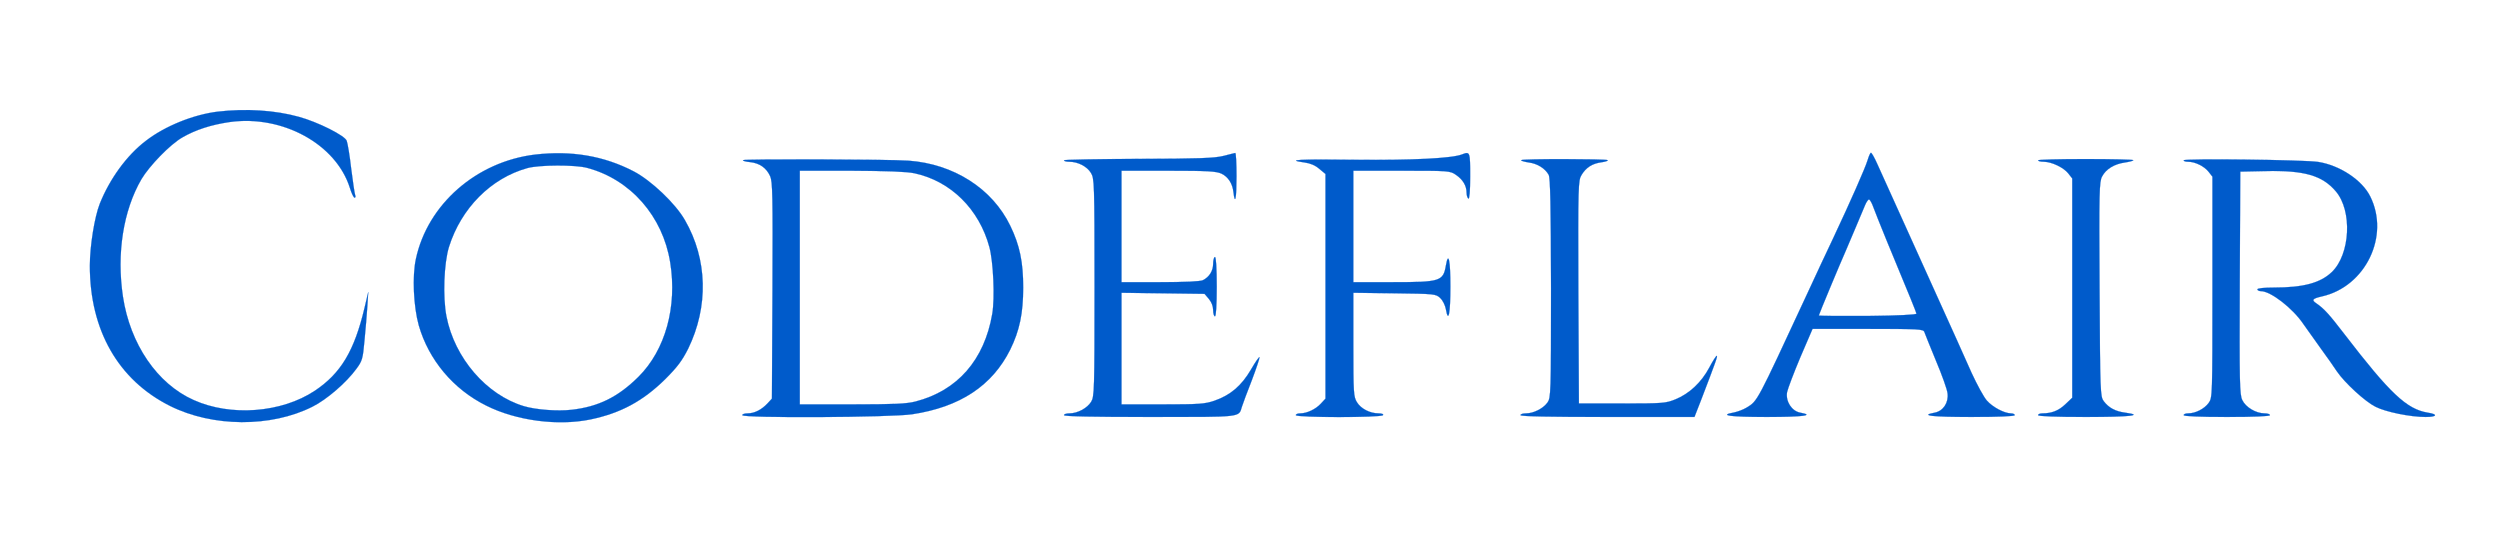
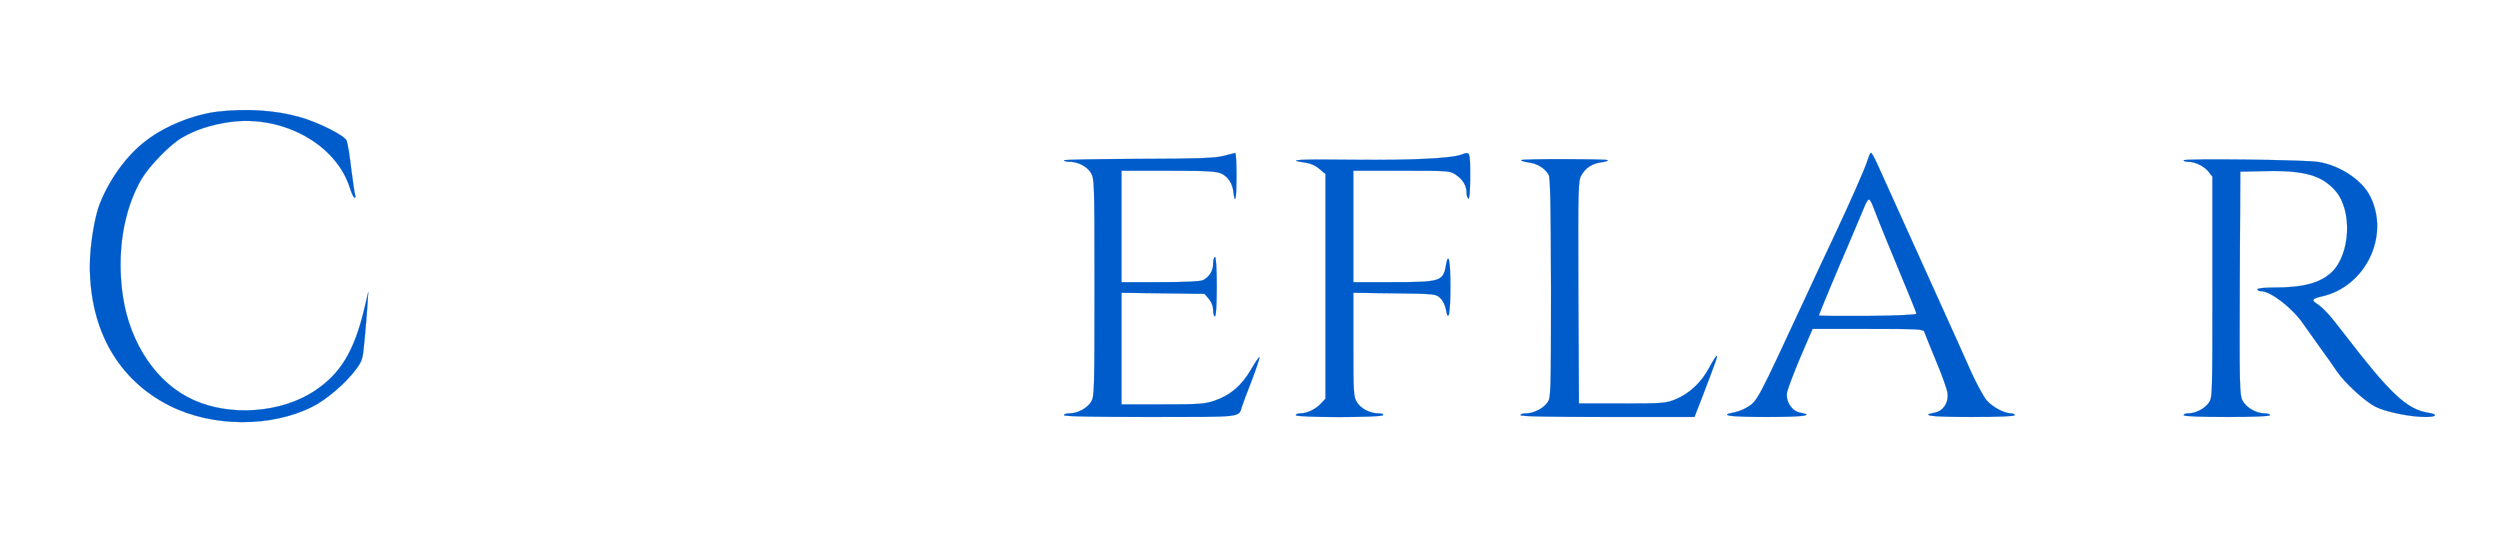
<svg xmlns="http://www.w3.org/2000/svg" version="1.0" width="1391pt" height="304pt" viewBox="0 0 1391 304" preserveAspectRatio="xMidYMid meet">
  <g transform="translate(0,304) scale(0.1,-0.1)" fill="#005BCB" stroke="#005BCB">
    <path d="M1213 2419 c-135 -16 -295 -80 -402 -163 -105 -80 -200 -210 -256 -350 -29 -74 -55 -235 -55 -345 0 -358 158 -635 445 -779 237 -119 563 -121 793 -5 79 39 189 134 245 211 32 43 36 55 45 157 6 61 13 146 16 190 l5 80 -20 -85 c-57 -242 -132 -367 -277 -464 -185 -123 -467 -145 -674 -52 -203 90 -354 311 -394 576 -36 240 2 479 103 653 44 74 159 193 227 232 74 43 161 71 264 86 293 41 592 -122 669 -367 9 -30 21 -54 26 -54 5 0 7 7 3 15 -3 9 -13 75 -22 147 -8 72 -20 142 -25 155 -11 29 -160 104 -266 133 -133 37 -295 47 -450 29z" />
-     <path d="M2978 2180 c-327 -39 -599 -277 -664 -581 -21 -97 -13 -265 16 -369 55 -192 192 -356 376 -447 165 -83 396 -114 578 -77 169 35 293 102 417 224 69 69 94 103 128 170 114 234 108 497 -18 715 -52 92 -189 222 -286 272 -166 86 -345 116 -547 93z m289 -74 c241 -64 421 -269 462 -526 40 -247 -27 -488 -177 -637 -114 -113 -223 -166 -371 -183 -80 -9 -199 0 -266 20 -208 62 -386 268 -431 500 -21 108 -14 295 14 386 68 216 234 383 437 439 66 18 266 19 332 1z" />
    <path d="M6805 2172 c-49 -12 -136 -15 -472 -16 -227 -1 -413 -4 -413 -8 0 -5 14 -8 30 -8 48 0 98 -26 120 -62 19 -32 20 -49 20 -638 0 -574 -1 -607 -19 -636 -22 -35 -75 -64 -120 -64 -17 0 -31 -4 -31 -10 0 -7 166 -10 479 -10 520 0 492 -3 511 57 5 15 29 82 55 147 25 66 44 123 43 128 -2 5 -23 -26 -48 -69 -53 -90 -114 -142 -204 -173 -53 -18 -86 -20 -288 -20 l-228 0 0 311 0 310 231 -3 231 -3 24 -28 c15 -18 24 -41 24 -63 0 -19 5 -34 10 -34 6 0 10 62 10 165 0 103 -4 165 -10 165 -5 0 -10 -17 -10 -37 0 -40 -21 -74 -57 -92 -14 -7 -98 -11 -237 -11 l-216 0 0 310 0 310 261 0 c221 0 266 -3 295 -16 38 -18 62 -56 67 -104 9 -76 17 -32 17 88 0 73 -3 131 -7 131 -5 -1 -35 -9 -68 -17z" />
    <path d="M8135 2181 c-54 -22 -276 -33 -593 -30 -314 4 -393 0 -284 -15 32 -4 60 -16 82 -35 l35 -29 0 -625 0 -625 -25 -27 c-29 -32 -78 -55 -115 -55 -14 0 -25 -4 -25 -10 0 -14 477 -14 485 0 4 6 -7 10 -25 10 -48 0 -98 26 -120 62 -19 31 -20 50 -20 321 l0 288 229 -3 c225 -3 230 -3 255 -27 14 -13 27 -40 31 -62 14 -80 25 -23 25 127 0 147 -11 198 -25 117 -15 -88 -31 -93 -294 -93 l-221 0 0 310 0 310 269 0 c262 0 269 0 302 -23 38 -26 59 -60 59 -99 0 -15 5 -30 10 -33 6 -4 10 40 10 124 0 137 -1 139 -45 122z" />
    <path d="M10391 2148 c-13 -43 -94 -227 -191 -433 -29 -60 -94 -200 -145 -310 -283 -609 -275 -595 -337 -633 -18 -11 -50 -23 -70 -27 -88 -16 -24 -25 182 -25 204 0 269 9 186 24 -47 9 -81 62 -73 113 4 20 37 107 74 195 l68 158 308 0 c284 0 308 -1 314 -17 3 -10 33 -82 65 -161 33 -78 62 -159 64 -180 7 -52 -24 -99 -71 -108 -86 -16 -18 -24 205 -24 153 0 240 4 240 10 0 6 -10 10 -22 10 -38 1 -101 35 -133 71 -17 19 -55 89 -85 154 -29 66 -68 152 -85 190 -126 278 -412 910 -440 973 -15 34 -31 62 -35 62 -4 0 -12 -19 -19 -42z m32 -260 c9 -24 42 -108 75 -188 139 -335 163 -395 165 -405 1 -6 -96 -11 -270 -13 -150 -1 -273 0 -273 3 0 5 121 295 150 360 5 11 28 65 51 120 23 55 48 115 56 133 7 17 17 32 22 32 5 0 16 -19 24 -42z" />
-     <path d="M4134 2149 c-2 -4 16 -9 40 -11 53 -6 90 -32 111 -78 14 -31 15 -104 13 -637 l-3 -601 -25 -27 c-33 -35 -72 -55 -110 -55 -16 0 -30 -4 -30 -10 0 -17 825 -13 945 5 266 40 446 159 546 360 52 106 72 202 72 345 0 142 -19 235 -72 344 -100 207 -315 344 -566 362 -114 8 -916 10 -921 3z m954 -73 c201 -43 360 -199 417 -411 22 -81 31 -283 16 -371 -44 -257 -194 -428 -427 -488 -50 -13 -121 -16 -353 -16 l-291 0 0 650 0 650 288 0 c202 -1 306 -5 350 -14z" />
    <path d="M8464 2149 c-2 -4 17 -9 42 -13 48 -6 91 -33 111 -69 9 -17 12 -172 13 -630 0 -591 -1 -610 -20 -637 -24 -33 -77 -60 -119 -60 -17 0 -31 -4 -31 -10 0 -7 168 -10 484 -10 l484 0 36 92 c84 219 94 248 88 248 -4 0 -23 -30 -42 -66 -43 -81 -111 -145 -188 -176 -54 -22 -70 -23 -297 -23 l-240 0 -3 620 c-2 600 -1 621 18 652 25 41 59 63 110 70 22 3 38 8 35 12 -8 7 -476 8 -481 0z" />
-     <path d="M11340 2148 c0 -5 15 -8 33 -8 44 -1 109 -32 135 -65 l22 -28 0 -610 0 -610 -39 -37 c-37 -35 -75 -50 -127 -50 -13 0 -24 -4 -24 -10 0 -6 95 -10 265 -10 247 0 328 9 219 24 -54 7 -91 27 -119 64 -19 26 -20 45 -23 622 -3 547 -2 598 14 628 22 42 69 70 128 78 25 4 46 9 46 13 0 3 -119 6 -265 6 -146 0 -265 -3 -265 -7z" />
    <path d="M12150 2148 c0 -5 11 -8 25 -8 39 0 89 -25 113 -55 l22 -28 0 -614 c0 -613 0 -615 -21 -645 -24 -33 -73 -58 -114 -58 -14 0 -25 -4 -25 -10 0 -6 87 -10 240 -10 153 0 240 4 240 10 0 6 -14 10 -30 10 -48 0 -105 34 -124 74 -15 31 -16 96 -14 653 l3 618 140 3 c216 5 316 -24 391 -112 94 -109 81 -352 -22 -450 -64 -61 -159 -86 -322 -86 -55 0 -92 -4 -92 -10 0 -5 9 -10 20 -10 54 0 177 -95 236 -183 16 -23 58 -82 94 -132 36 -49 78 -109 93 -132 43 -63 156 -167 214 -196 56 -29 194 -57 279 -57 64 0 71 15 12 24 -117 19 -211 108 -463 436 -86 112 -114 143 -158 173 -27 18 -20 26 33 38 242 55 378 336 268 556 -45 91 -169 173 -289 192 -74 12 -749 20 -749 9z" />
  </g>
</svg>